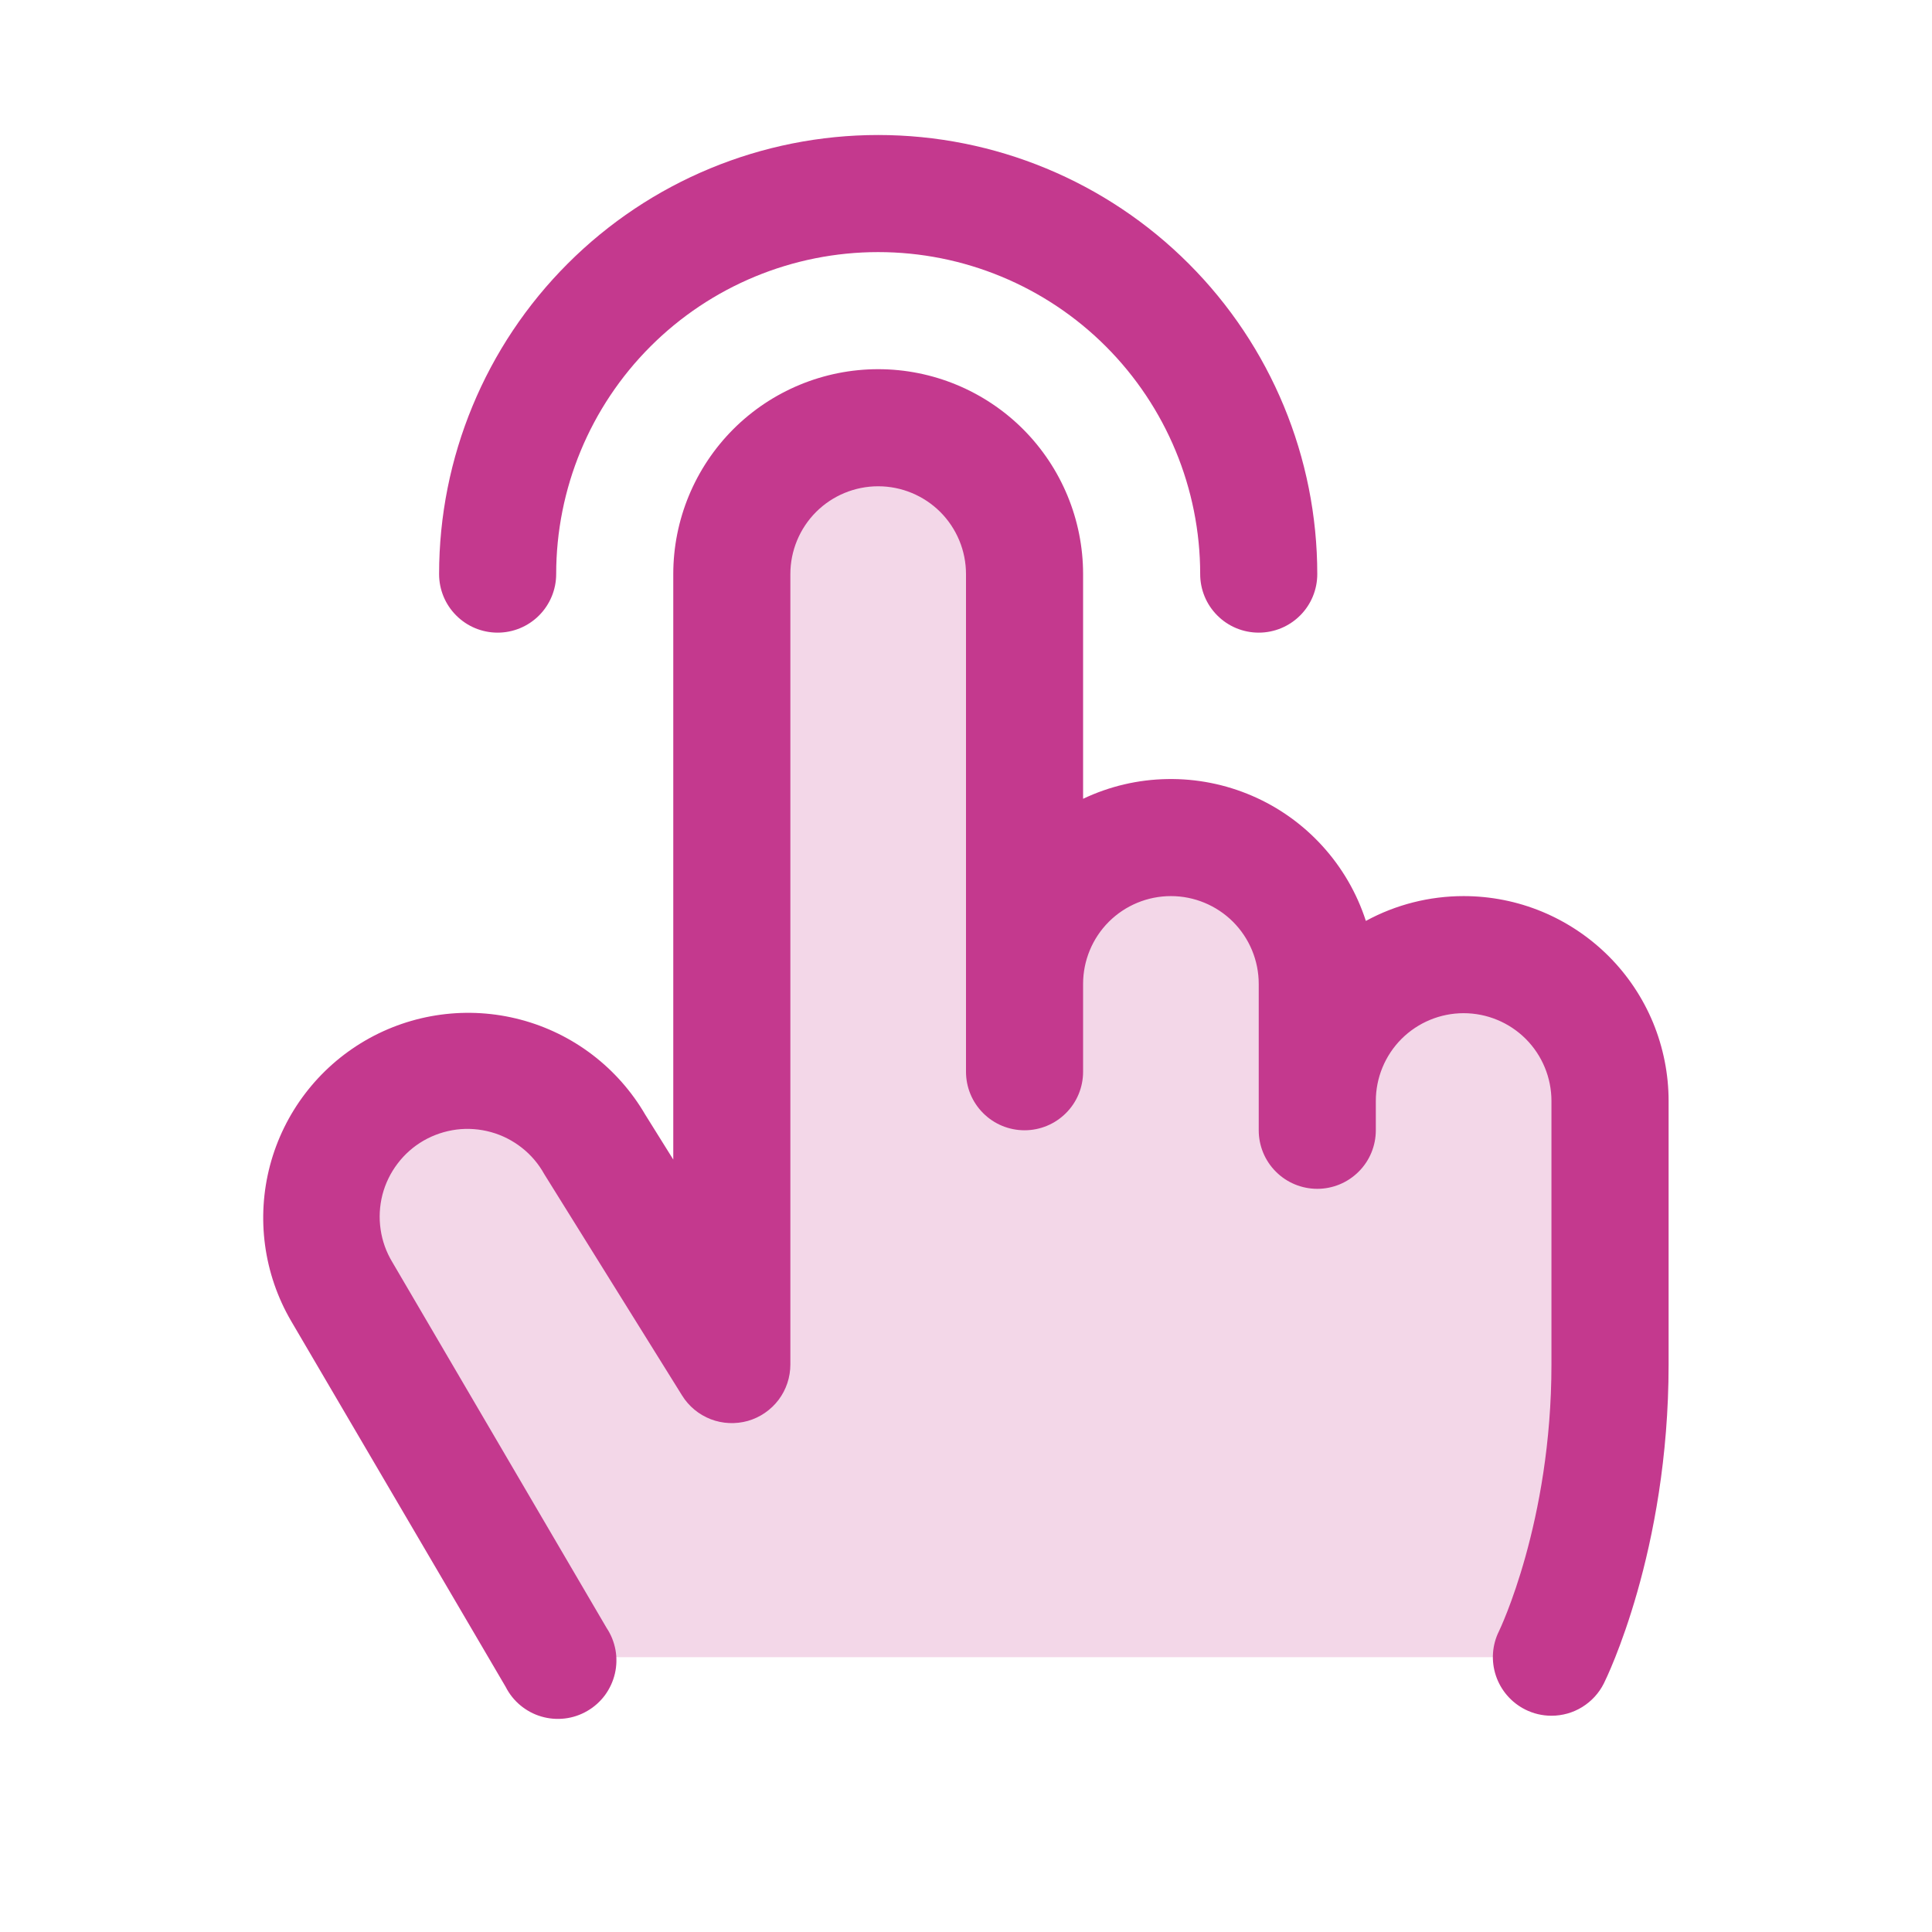
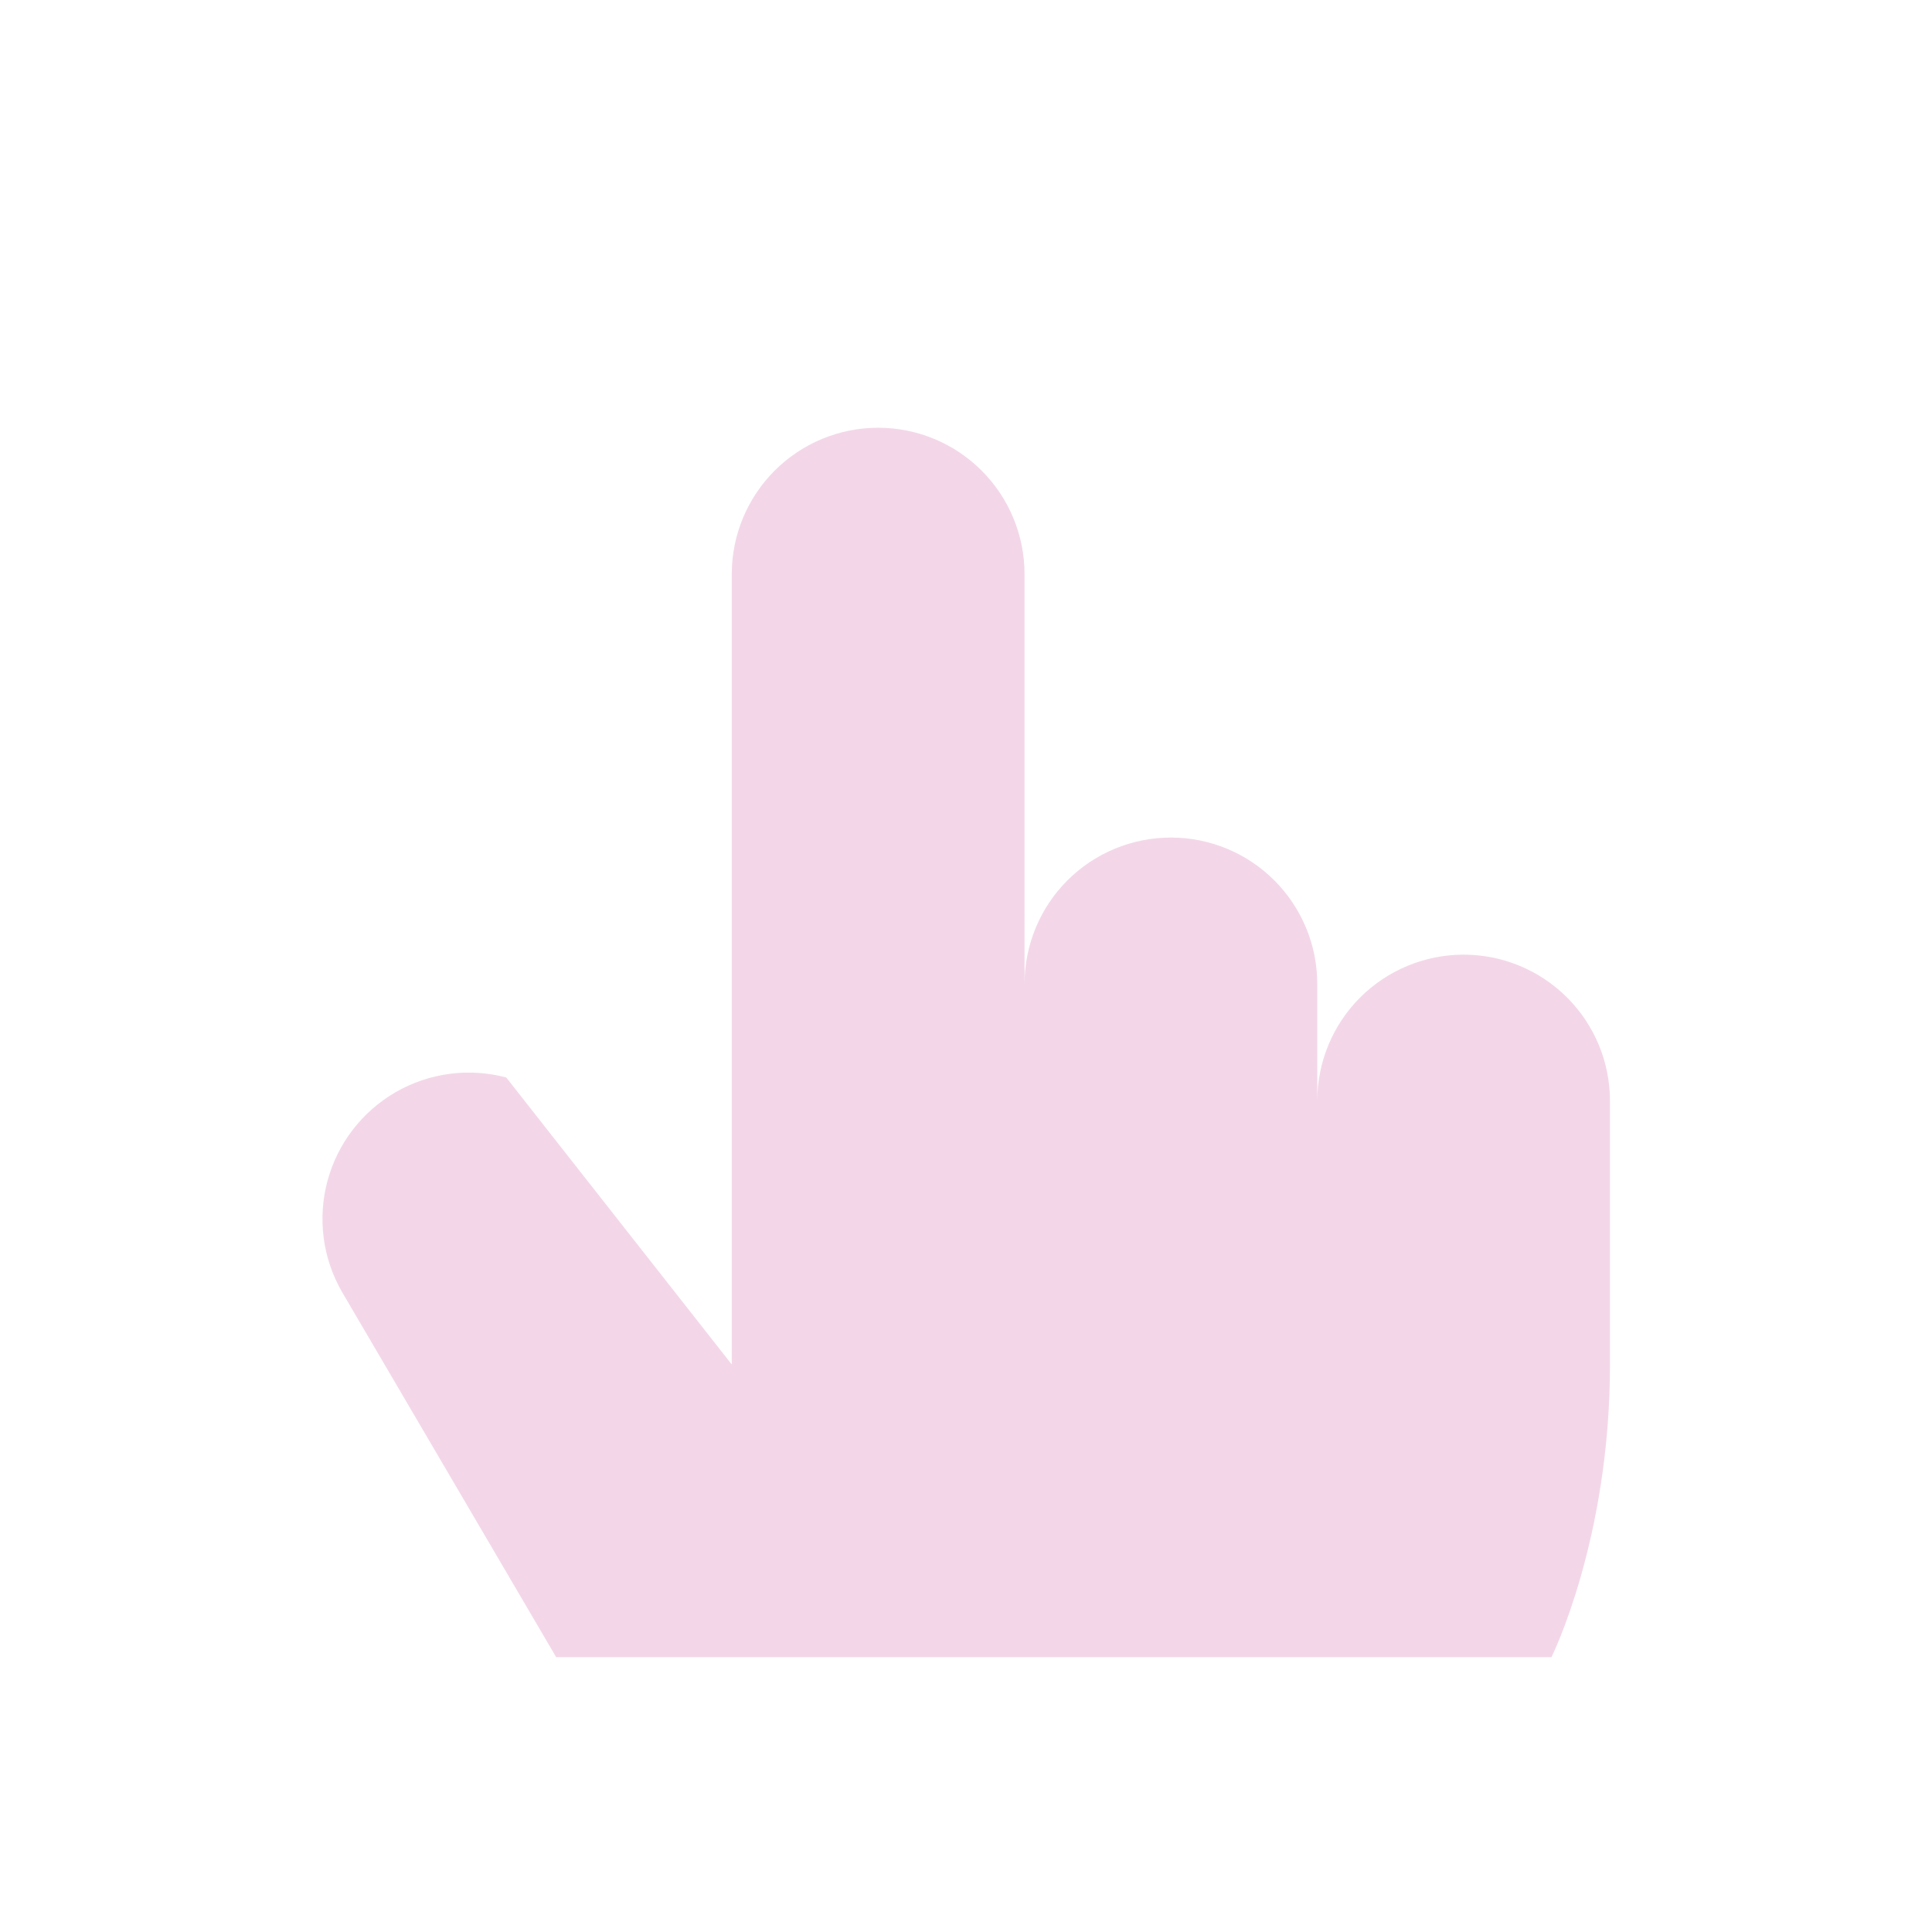
<svg xmlns="http://www.w3.org/2000/svg" fill="none" viewBox="0 0 33 33" height="33" width="33">
-   <path fill="#C4398E" d="M27.5 18.806V23.306C27.5 26.306 26.5 28.306 26.5 28.306H9.5L5.835 22.056C5.508 21.482 5.422 20.803 5.595 20.166C5.768 19.528 6.186 18.986 6.758 18.655C7.33 18.325 8.009 18.235 8.647 18.404C9.285 18.572 9.831 18.987 10.165 19.556L12.499 23.306V9.806C12.499 9.143 12.763 8.507 13.232 8.038C13.701 7.57 14.336 7.306 14.999 7.306C15.663 7.306 16.299 7.57 16.767 8.038C17.236 8.507 17.5 9.143 17.5 9.806V16.806C17.5 16.143 17.763 15.507 18.232 15.038C18.701 14.569 19.337 14.306 20 14.306C20.663 14.306 21.299 14.569 21.767 15.038C22.236 15.507 22.5 16.143 22.5 16.806V18.806C22.5 18.143 22.763 17.507 23.232 17.038C23.701 16.57 24.337 16.306 25 16.306C25.663 16.306 26.299 16.57 26.767 17.038C27.236 17.507 27.5 18.143 27.5 18.806Z" opacity="0.2" />
-   <path fill="#C4398E" d="M7.5 9.806C7.5 7.817 8.29 5.909 9.697 4.503C11.103 3.096 13.011 2.306 15 2.306C16.989 2.306 18.897 3.096 20.303 4.503C21.71 5.909 22.5 7.817 22.5 9.806C22.5 10.071 22.395 10.326 22.207 10.513C22.019 10.701 21.765 10.806 21.5 10.806C21.235 10.806 20.98 10.701 20.793 10.513C20.605 10.326 20.5 10.071 20.5 9.806C20.5 8.347 19.92 6.949 18.889 5.917C17.858 4.886 16.459 4.306 15 4.306C13.541 4.306 12.142 4.886 11.111 5.917C10.079 6.949 9.5 8.347 9.5 9.806C9.5 10.071 9.394 10.326 9.207 10.513C9.019 10.701 8.765 10.806 8.5 10.806C8.235 10.806 7.98 10.701 7.793 10.513C7.605 10.326 7.5 10.071 7.5 9.806ZM25 15.306C24.416 15.306 23.842 15.451 23.33 15.73C23.177 15.256 22.924 14.82 22.589 14.452C22.254 14.083 21.844 13.79 21.387 13.593C20.93 13.396 20.436 13.298 19.938 13.307C19.44 13.315 18.95 13.43 18.5 13.644V9.806C18.5 8.878 18.131 7.988 17.475 7.331C16.818 6.675 15.928 6.306 15 6.306C14.072 6.306 13.181 6.675 12.525 7.331C11.869 7.988 11.5 8.878 11.5 9.806V19.806L11.022 19.04C10.555 18.238 9.789 17.653 8.891 17.416C7.994 17.179 7.039 17.308 6.236 17.775C5.434 18.242 4.85 19.008 4.612 19.906C4.375 20.804 4.504 21.759 4.971 22.561L8.636 28.811C8.698 28.933 8.783 29.041 8.888 29.128C8.993 29.215 9.114 29.281 9.245 29.319C9.376 29.358 9.513 29.369 9.648 29.353C9.784 29.337 9.914 29.293 10.032 29.224C10.15 29.156 10.252 29.064 10.334 28.954C10.414 28.844 10.472 28.719 10.503 28.586C10.534 28.453 10.537 28.316 10.513 28.182C10.488 28.047 10.437 27.92 10.361 27.806L6.7 21.556C6.597 21.385 6.529 21.196 6.501 20.999C6.472 20.802 6.483 20.601 6.532 20.408C6.582 20.215 6.67 20.034 6.791 19.875C6.911 19.716 7.062 19.583 7.235 19.483C7.407 19.384 7.598 19.32 7.796 19.294C7.993 19.269 8.194 19.284 8.386 19.337C8.578 19.39 8.758 19.482 8.914 19.605C9.071 19.728 9.201 19.882 9.297 20.056L9.315 20.085L11.65 23.835C11.764 24.02 11.936 24.162 12.139 24.241C12.342 24.319 12.565 24.329 12.775 24.27C12.984 24.21 13.168 24.083 13.299 23.91C13.43 23.736 13.5 23.524 13.5 23.306V9.806C13.5 9.408 13.658 9.027 13.939 8.745C14.22 8.464 14.602 8.306 15 8.306C15.398 8.306 15.779 8.464 16.061 8.745C16.342 9.027 16.5 9.408 16.5 9.806V18.306C16.5 18.571 16.605 18.826 16.793 19.013C16.98 19.201 17.235 19.306 17.5 19.306C17.765 19.306 18.019 19.201 18.207 19.013C18.395 18.826 18.5 18.571 18.5 18.306V16.806C18.5 16.408 18.658 16.027 18.939 15.745C19.221 15.464 19.602 15.306 20 15.306C20.398 15.306 20.779 15.464 21.061 15.745C21.342 16.027 21.5 16.408 21.5 16.806V19.306C21.5 19.571 21.605 19.826 21.793 20.013C21.98 20.201 22.235 20.306 22.5 20.306C22.765 20.306 23.019 20.201 23.207 20.013C23.395 19.826 23.5 19.571 23.5 19.306V18.806C23.5 18.408 23.658 18.027 23.939 17.745C24.221 17.464 24.602 17.306 25 17.306C25.398 17.306 25.779 17.464 26.061 17.745C26.342 18.027 26.5 18.408 26.5 18.806V23.306C26.5 26.007 25.612 27.844 25.605 27.859C25.486 28.096 25.467 28.37 25.551 28.622C25.635 28.873 25.815 29.081 26.052 29.2C26.191 29.27 26.344 29.306 26.5 29.306C26.686 29.306 26.868 29.255 27.026 29.157C27.184 29.059 27.312 28.92 27.395 28.754C27.441 28.662 28.501 26.504 28.501 23.306V18.806C28.501 18.346 28.41 17.891 28.235 17.466C28.059 17.042 27.801 16.656 27.476 16.331C27.15 16.006 26.764 15.748 26.34 15.572C25.915 15.396 25.46 15.306 25 15.306Z" />
+   <path fill="#C4398E" d="M27.5 18.806V23.306C27.5 26.306 26.5 28.306 26.5 28.306H9.5L5.835 22.056C5.508 21.482 5.422 20.803 5.595 20.166C5.768 19.528 6.186 18.986 6.758 18.655C7.33 18.325 8.009 18.235 8.647 18.404L12.499 23.306V9.806C12.499 9.143 12.763 8.507 13.232 8.038C13.701 7.57 14.336 7.306 14.999 7.306C15.663 7.306 16.299 7.57 16.767 8.038C17.236 8.507 17.5 9.143 17.5 9.806V16.806C17.5 16.143 17.763 15.507 18.232 15.038C18.701 14.569 19.337 14.306 20 14.306C20.663 14.306 21.299 14.569 21.767 15.038C22.236 15.507 22.5 16.143 22.5 16.806V18.806C22.5 18.143 22.763 17.507 23.232 17.038C23.701 16.57 24.337 16.306 25 16.306C25.663 16.306 26.299 16.57 26.767 17.038C27.236 17.507 27.5 18.143 27.5 18.806Z" opacity="0.2" />
</svg>